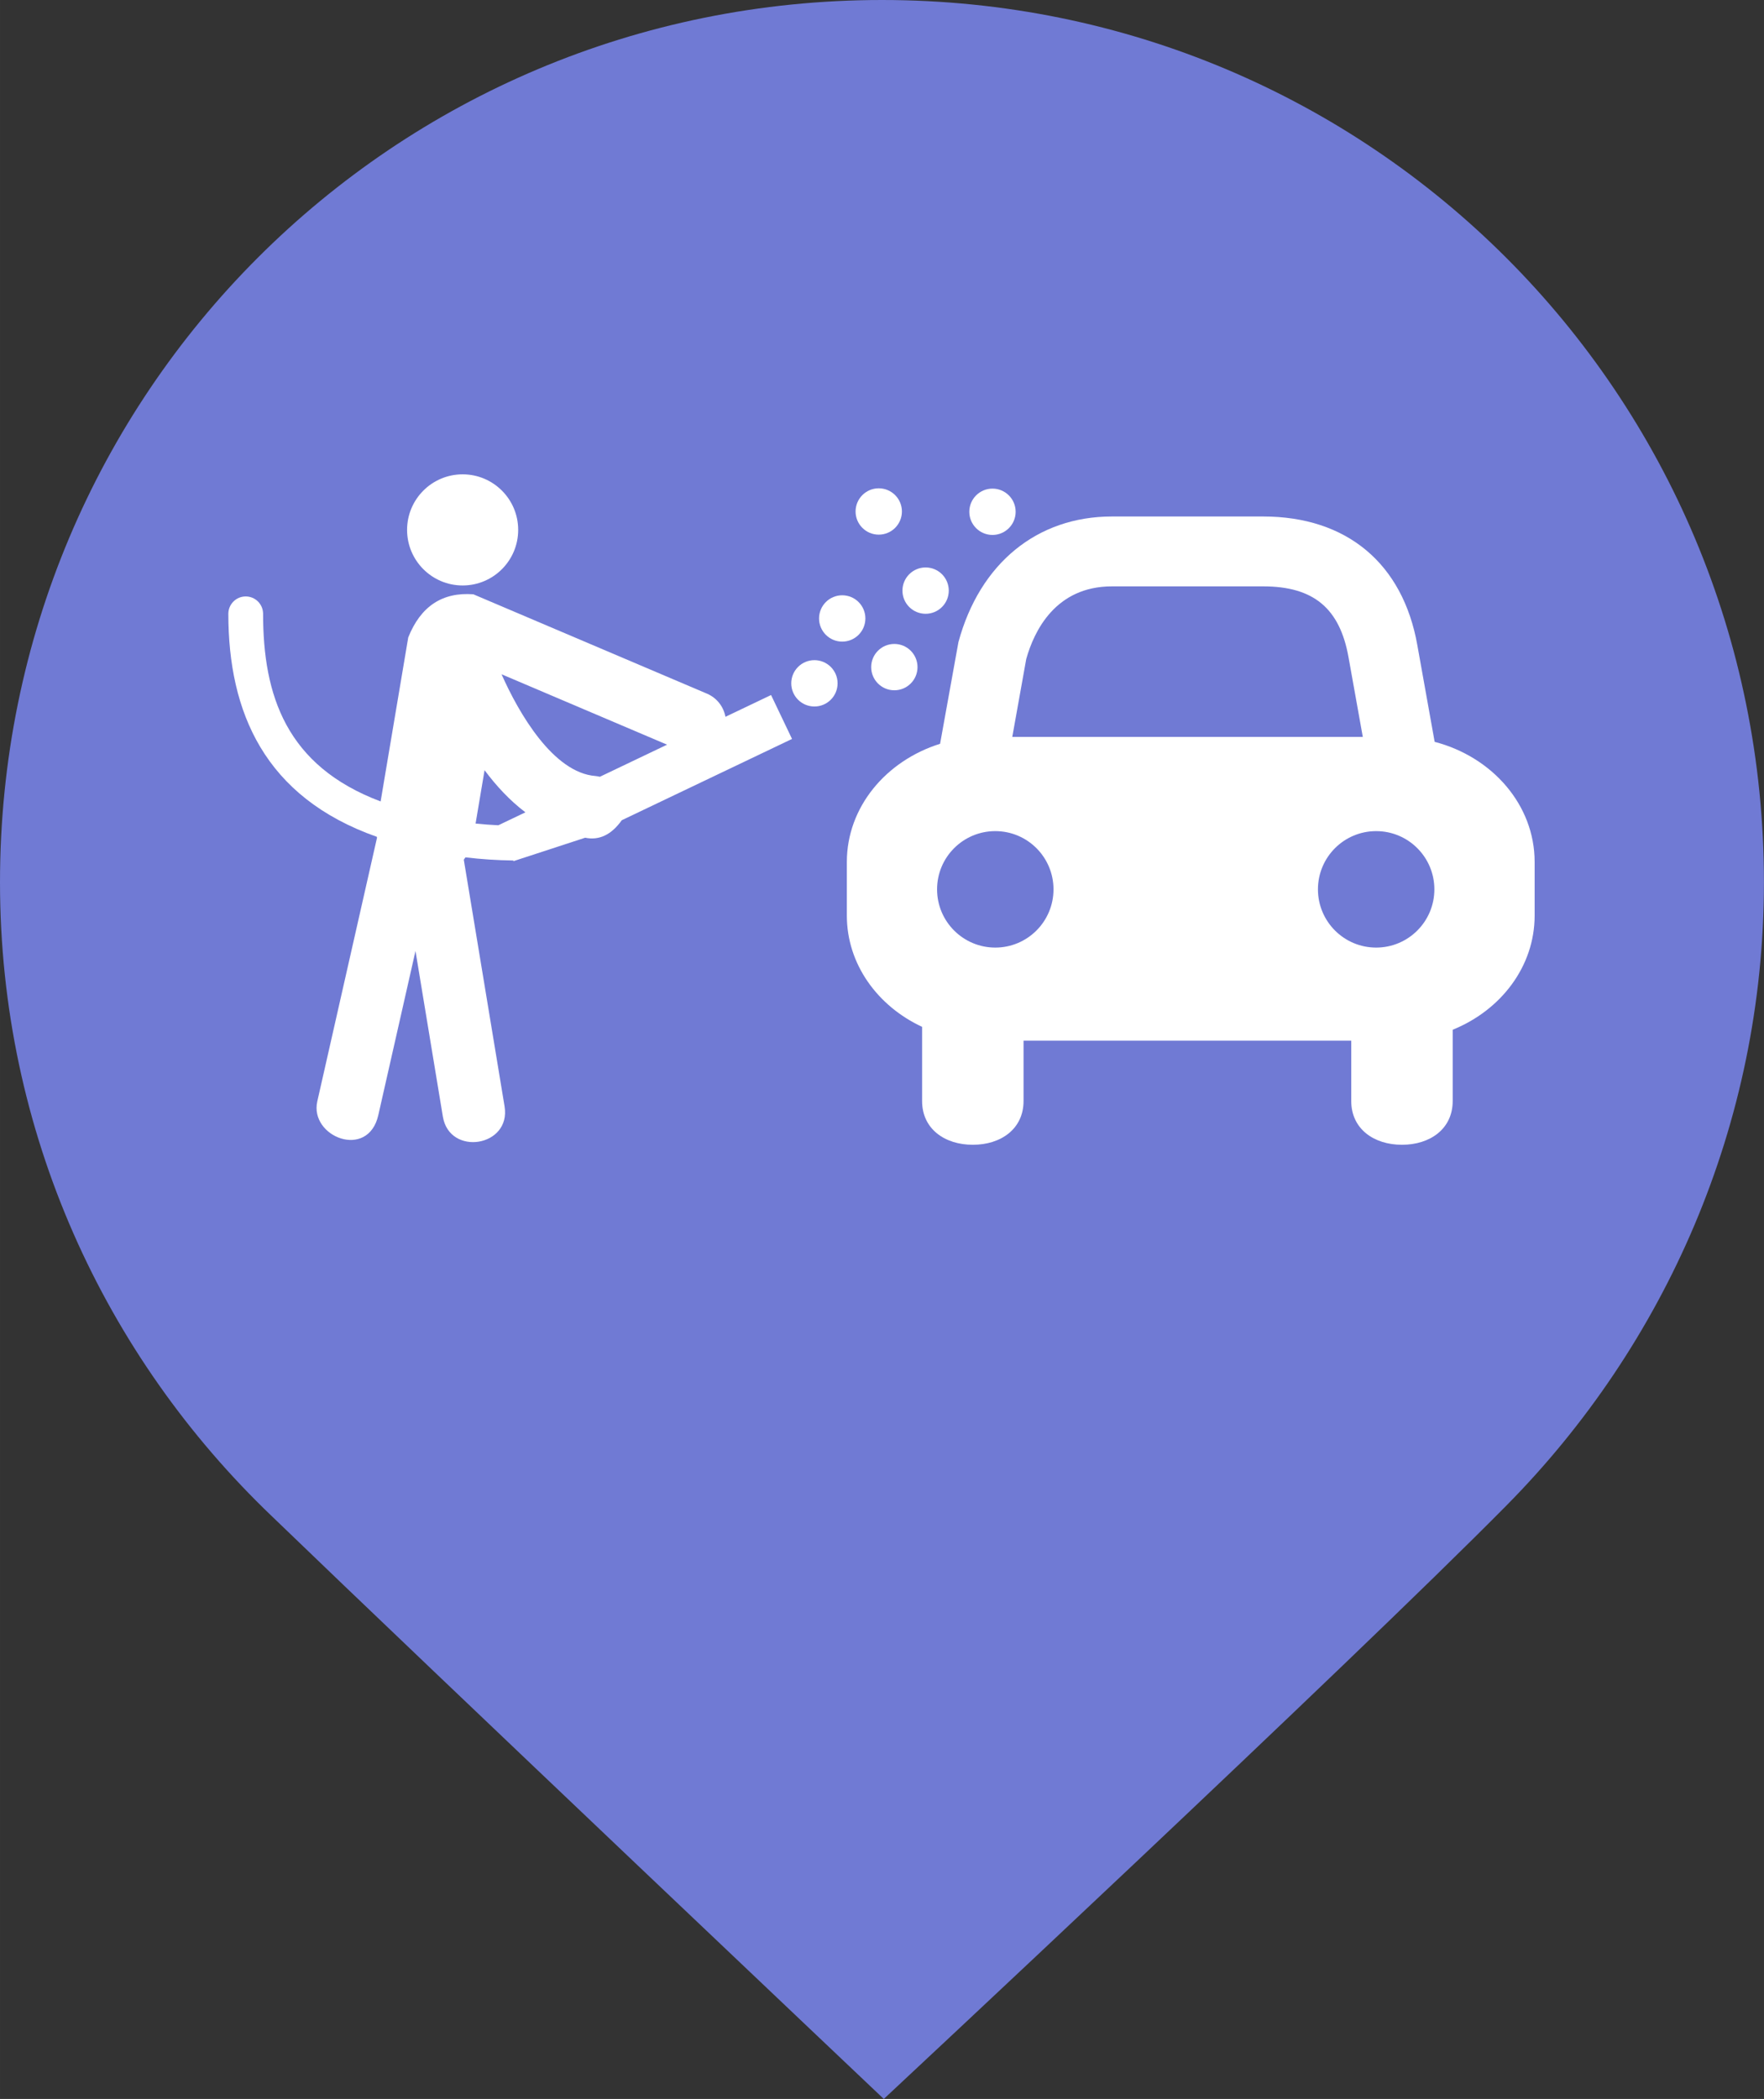
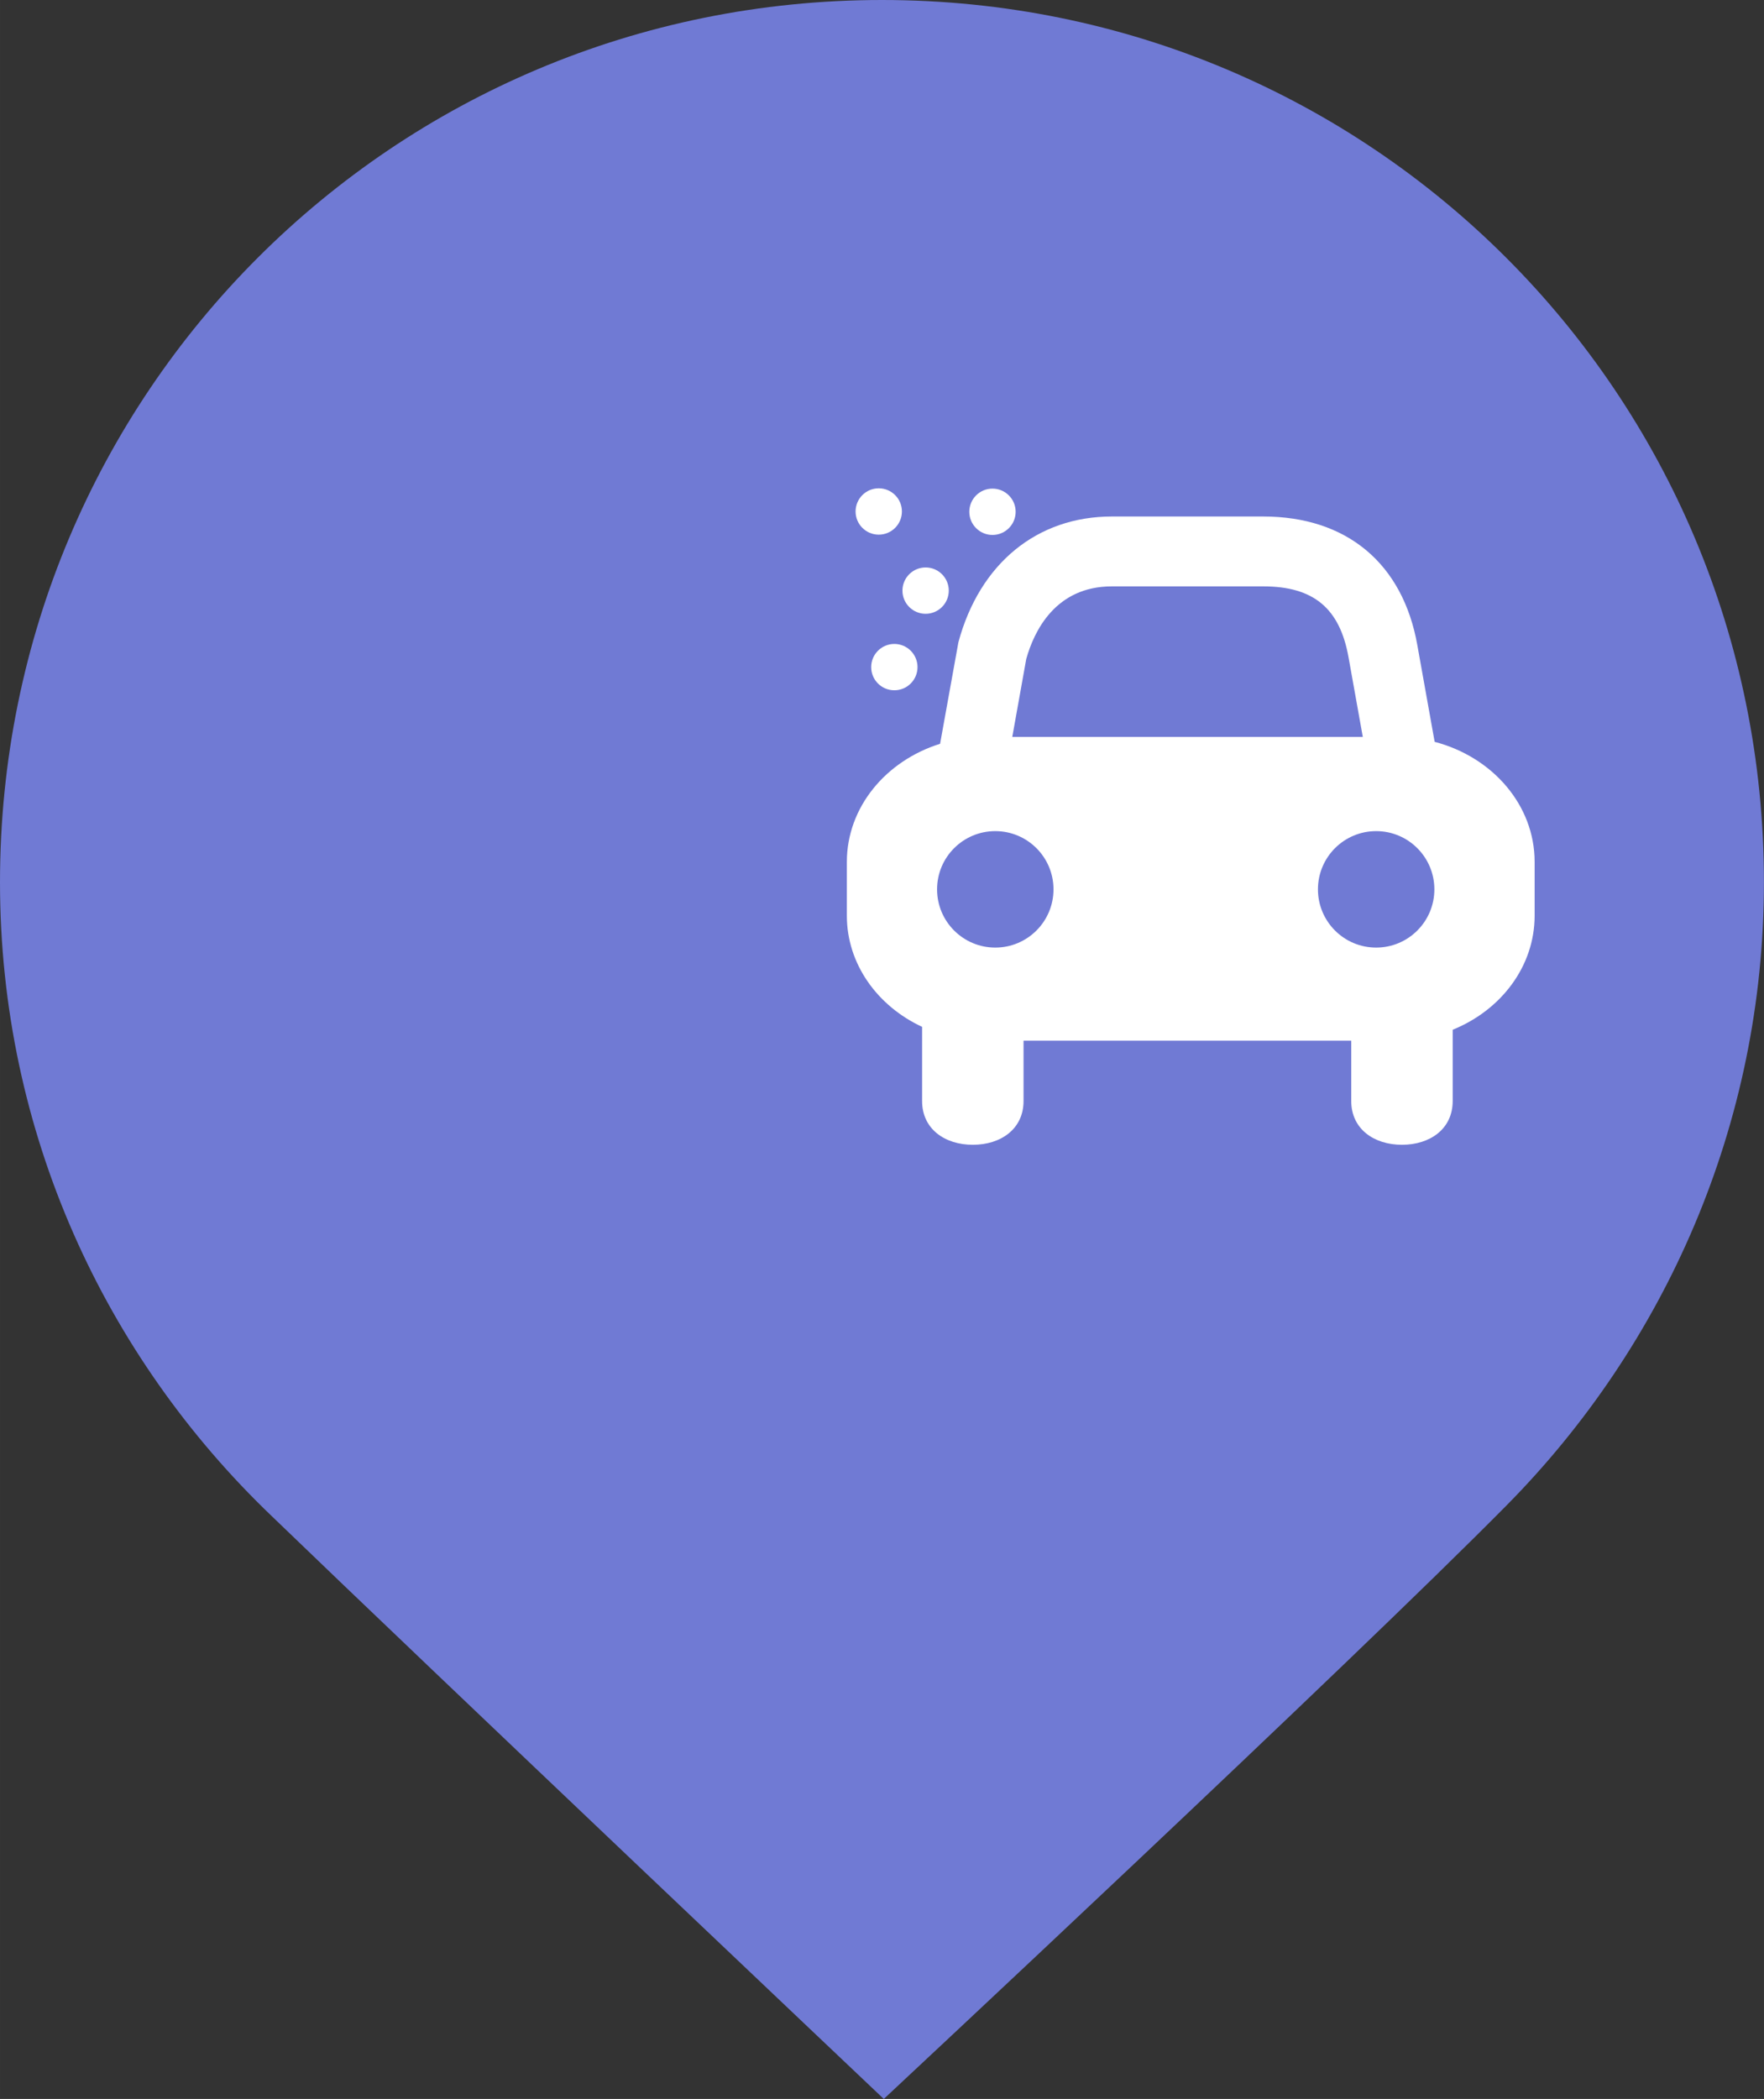
<svg xmlns="http://www.w3.org/2000/svg" xmlns:ns1="http://www.inkscape.org/namespaces/inkscape" xmlns:ns2="http://sodipodi.sourceforge.net/DTD/sodipodi-0.dtd" version="1.1" id="svg2" ns1:version="1.3.2 (091e20e, 2023-11-25, custom)" ns2:docname="Car Wash.svg" x="0px" y="0px" viewBox="0 0 29.444 35.026" xml:space="preserve" width="29.397" height="34.97">
  <rect x="0" y="0" width="29.444" height="35.026" fill="#333333" stroke="none" />
  <defs id="defs641" />
  <style type="text/css" id="style3">
	.st0{fill:#008080;}
	.st1{fill:#909CE1;}
	.st2{fill:#FFFFFF;}
	.st3{fill:#0A7FC9;}
	.st4{fill:#7B9EB0;}
	.st5{fill:#4B96F3;}
	.st6{fill:#F88181;}
	.st7{fill:#4DB546;}
	.st8{fill:#E5454C;}
	.st9{fill:#14BFFF;}
</style>
  <ns2:namedview bordercolor="#666666" borderopacity="1" gridtolerance="10" guidetolerance="10" id="namedview408" ns1:current-layer="svg2" ns1:cx="-9.6440676" ns1:cy="32.864735" ns1:pageopacity="0" ns1:pageshadow="2" ns1:window-height="991" ns1:window-maximized="1" ns1:window-width="1920" ns1:window-x="-9" ns1:window-y="-9" ns1:zoom="5.3400704" objecttolerance="10" pagecolor="#ffffff" showgrid="false" ns1:snap-bbox="true" ns1:bbox-paths="true" ns1:bbox-nodes="true" ns1:snap-bbox-edge-midpoints="true" ns1:snap-bbox-midpoints="true" ns1:object-paths="true" ns1:snap-intersection-paths="true" ns1:snap-smooth-nodes="true" ns1:object-nodes="true" ns1:snap-midpoints="true" ns1:snap-object-midpoints="true" ns1:snap-text-baseline="true" ns1:snap-center="true" ns1:snap-page="true" ns1:snap-global="false" fit-margin-top="0" fit-margin-left="0" fit-margin-right="0" fit-margin-bottom="0" ns1:showpageshadow="2" ns1:pagecheckerboard="0" ns1:deskcolor="#d1d1d1">
	</ns2:namedview>
  <g id="g393" transform="matrix(0.515,0,0,0.515,846.526,5.193)">
	
	
</g>
  <path id="path4564_1_" ns1:connector-curvature="0" class="st3" d="M 14.722,0 C 6.564,0 0,6.564 0,14.722 c 0,4.171 1.748,7.913 4.539,10.581 2.638,2.546 10.213,9.723 10.213,9.723 0,0 7.76,-7.238 10.397,-9.907 2.638,-2.668 4.294,-6.349 4.294,-10.397 C 29.444,6.564 22.88,0 14.722,0 Z" style="fill:#707ad4;fill-opacity:1;stroke-width:0.307" />
  <g id="g2" transform="matrix(0.116,0,0,0.116,3.479,7.865)" style="fill:#ffffff">
    <path d="M 176.446,38.918 173.953,25.006 C 171.867,13.246 163.78,6.5 151.769,6.5 h -21.765 c -10.77,0 -19.021,6.756 -22.084,18.072 l -2.64,14.627 c -7.792,2.435 -13.416,9.126 -13.416,16.996 v 7.721 c 0,6.972 4.409,13.017 10.828,16 V 90.58 c 0,4.029 3.268,6.302 7.3,6.302 4.031,0 7.298,-2.271 7.298,-6.302 v -8.676 h 47.153 v 8.676 c 0,4.029 3.268,6.302 7.298,6.302 4.033,0 7.301,-2.271 7.301,-6.302 V 80.333 c 6.938,-2.807 11.79,-9.102 11.79,-16.418 V 56.194 C 190.834,48 184.742,41.081 176.446,38.918 Z M 117.678,26.997 c 1.122,-3.995 4.194,-10.446 12.326,-10.446 h 21.769 c 7.239,0 11.029,3.147 12.283,10.22 l 2.051,11.436 h -50.438 z m -4.454,41.517 c -4.627,0 -8.377,-3.752 -8.377,-8.377 0,-4.627 3.75,-8.377 8.377,-8.377 4.625,0 8.376,3.75 8.376,8.377 0.001,4.625 -3.751,8.377 -8.376,8.377 z m 54.803,0 c -4.625,0 -8.375,-3.752 -8.375,-8.377 0,-4.627 3.75,-8.377 8.375,-8.377 4.628,0 8.378,3.75 8.378,8.377 0,4.625 -3.75,8.377 -8.378,8.377 z" id="path1-4" style="fill:#ffffff" />
-     <circle cx="36.578" cy="8.428" r="7.993" id="circle1" style="fill:#ffffff" />
-     <path d="M 74.395,35.316 C 74.131,33.879 73.177,32.598 71.733,31.984 L 38.125,17.693 c -4.463,-0.342 -7.588,1.726 -9.374,6.206 L 24.778,47.491 C 11.168,42.376 7.865,32.2 7.865,20.5 c 0,-1.381 -1.119,-2.5 -2.5,-2.5 -1.381,0 -2.5,1.12 -2.5,2.5 0,14.143 5.204,26.377 21.369,32.08 0.006,0.047 0.015,0.092 0.022,0.138 l -8.589,37.911 c -1.16,5.115 7.312,8.464 8.777,1.987 l 5.35,-23.614 3.938,23.823 c 0.951,5.757 9.842,4.354 8.88,-1.467 L 36.746,55.871 c 0.083,-0.109 0.161,-0.224 0.238,-0.338 2.257,0.272 4.566,0.424 6.916,0.453 l -0.032,0.102 10.338,-3.377 c 2.023,0.416 3.78,-0.424 5.271,-2.517 L 83.976,38.499 80.96,32.182 Z M 41.713,50.919 c -1.102,-0.055 -2.195,-0.134 -3.272,-0.247 l 1.293,-7.678 c 1.673,2.245 3.63,4.365 5.878,6.063 z M 56.326,43.942 C 56.127,43.9 55.93,43.851 55.722,43.836 49.616,43.389 44.632,34.745 42.179,29.196 l 23.818,10.128 z" id="path2" style="fill:#ffffff" />
    <circle cx="98.699" cy="28.167" r="3.333" id="circle2" style="fill:#ffffff" />
-     <circle cx="87.198" cy="30.499" r="3.333" id="circle3" style="fill:#ffffff" />
-     <circle cx="91.198" cy="21.166" r="3.333" id="circle4" style="fill:#ffffff" />
    <circle cx="103.198" cy="17.163" r="3.333" id="circle5" style="fill:#ffffff" />
    <circle cx="112.82" cy="5.821" r="3.333" id="circle6" style="fill:#ffffff" />
    <circle cx="96.454" cy="5.778" r="3.333" id="circle7" style="fill:#ffffff" />
  </g>
</svg>